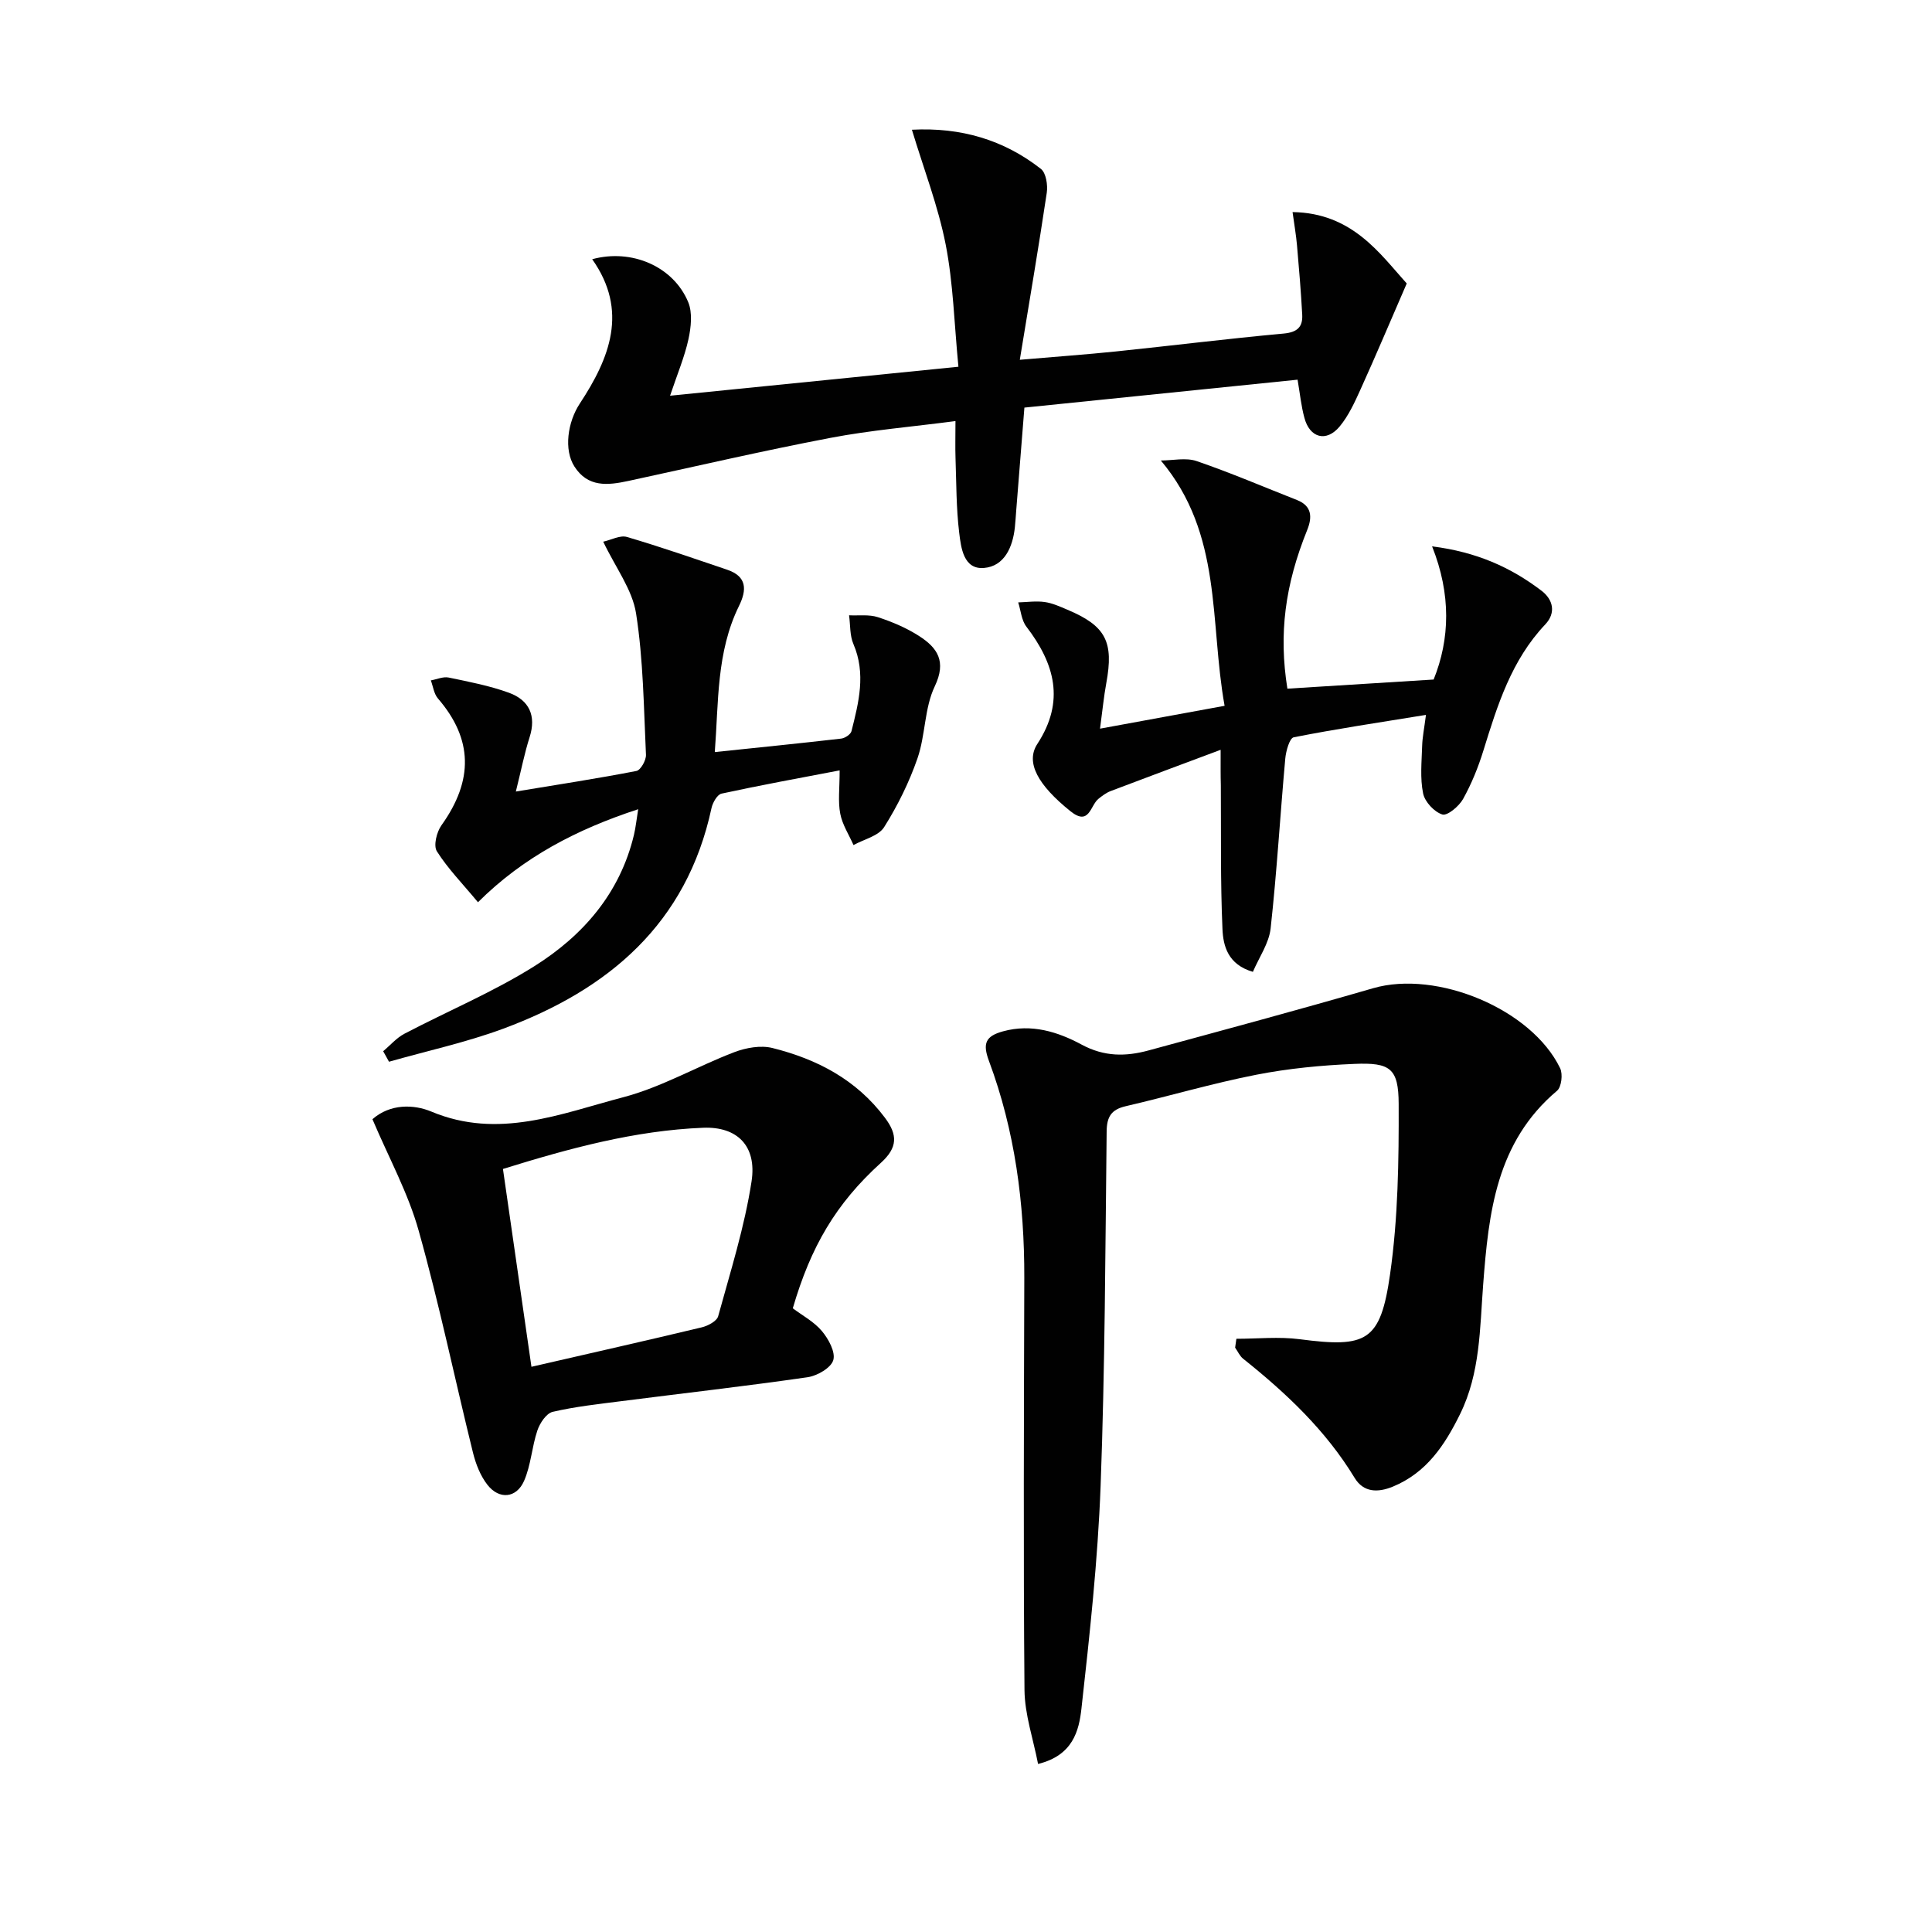
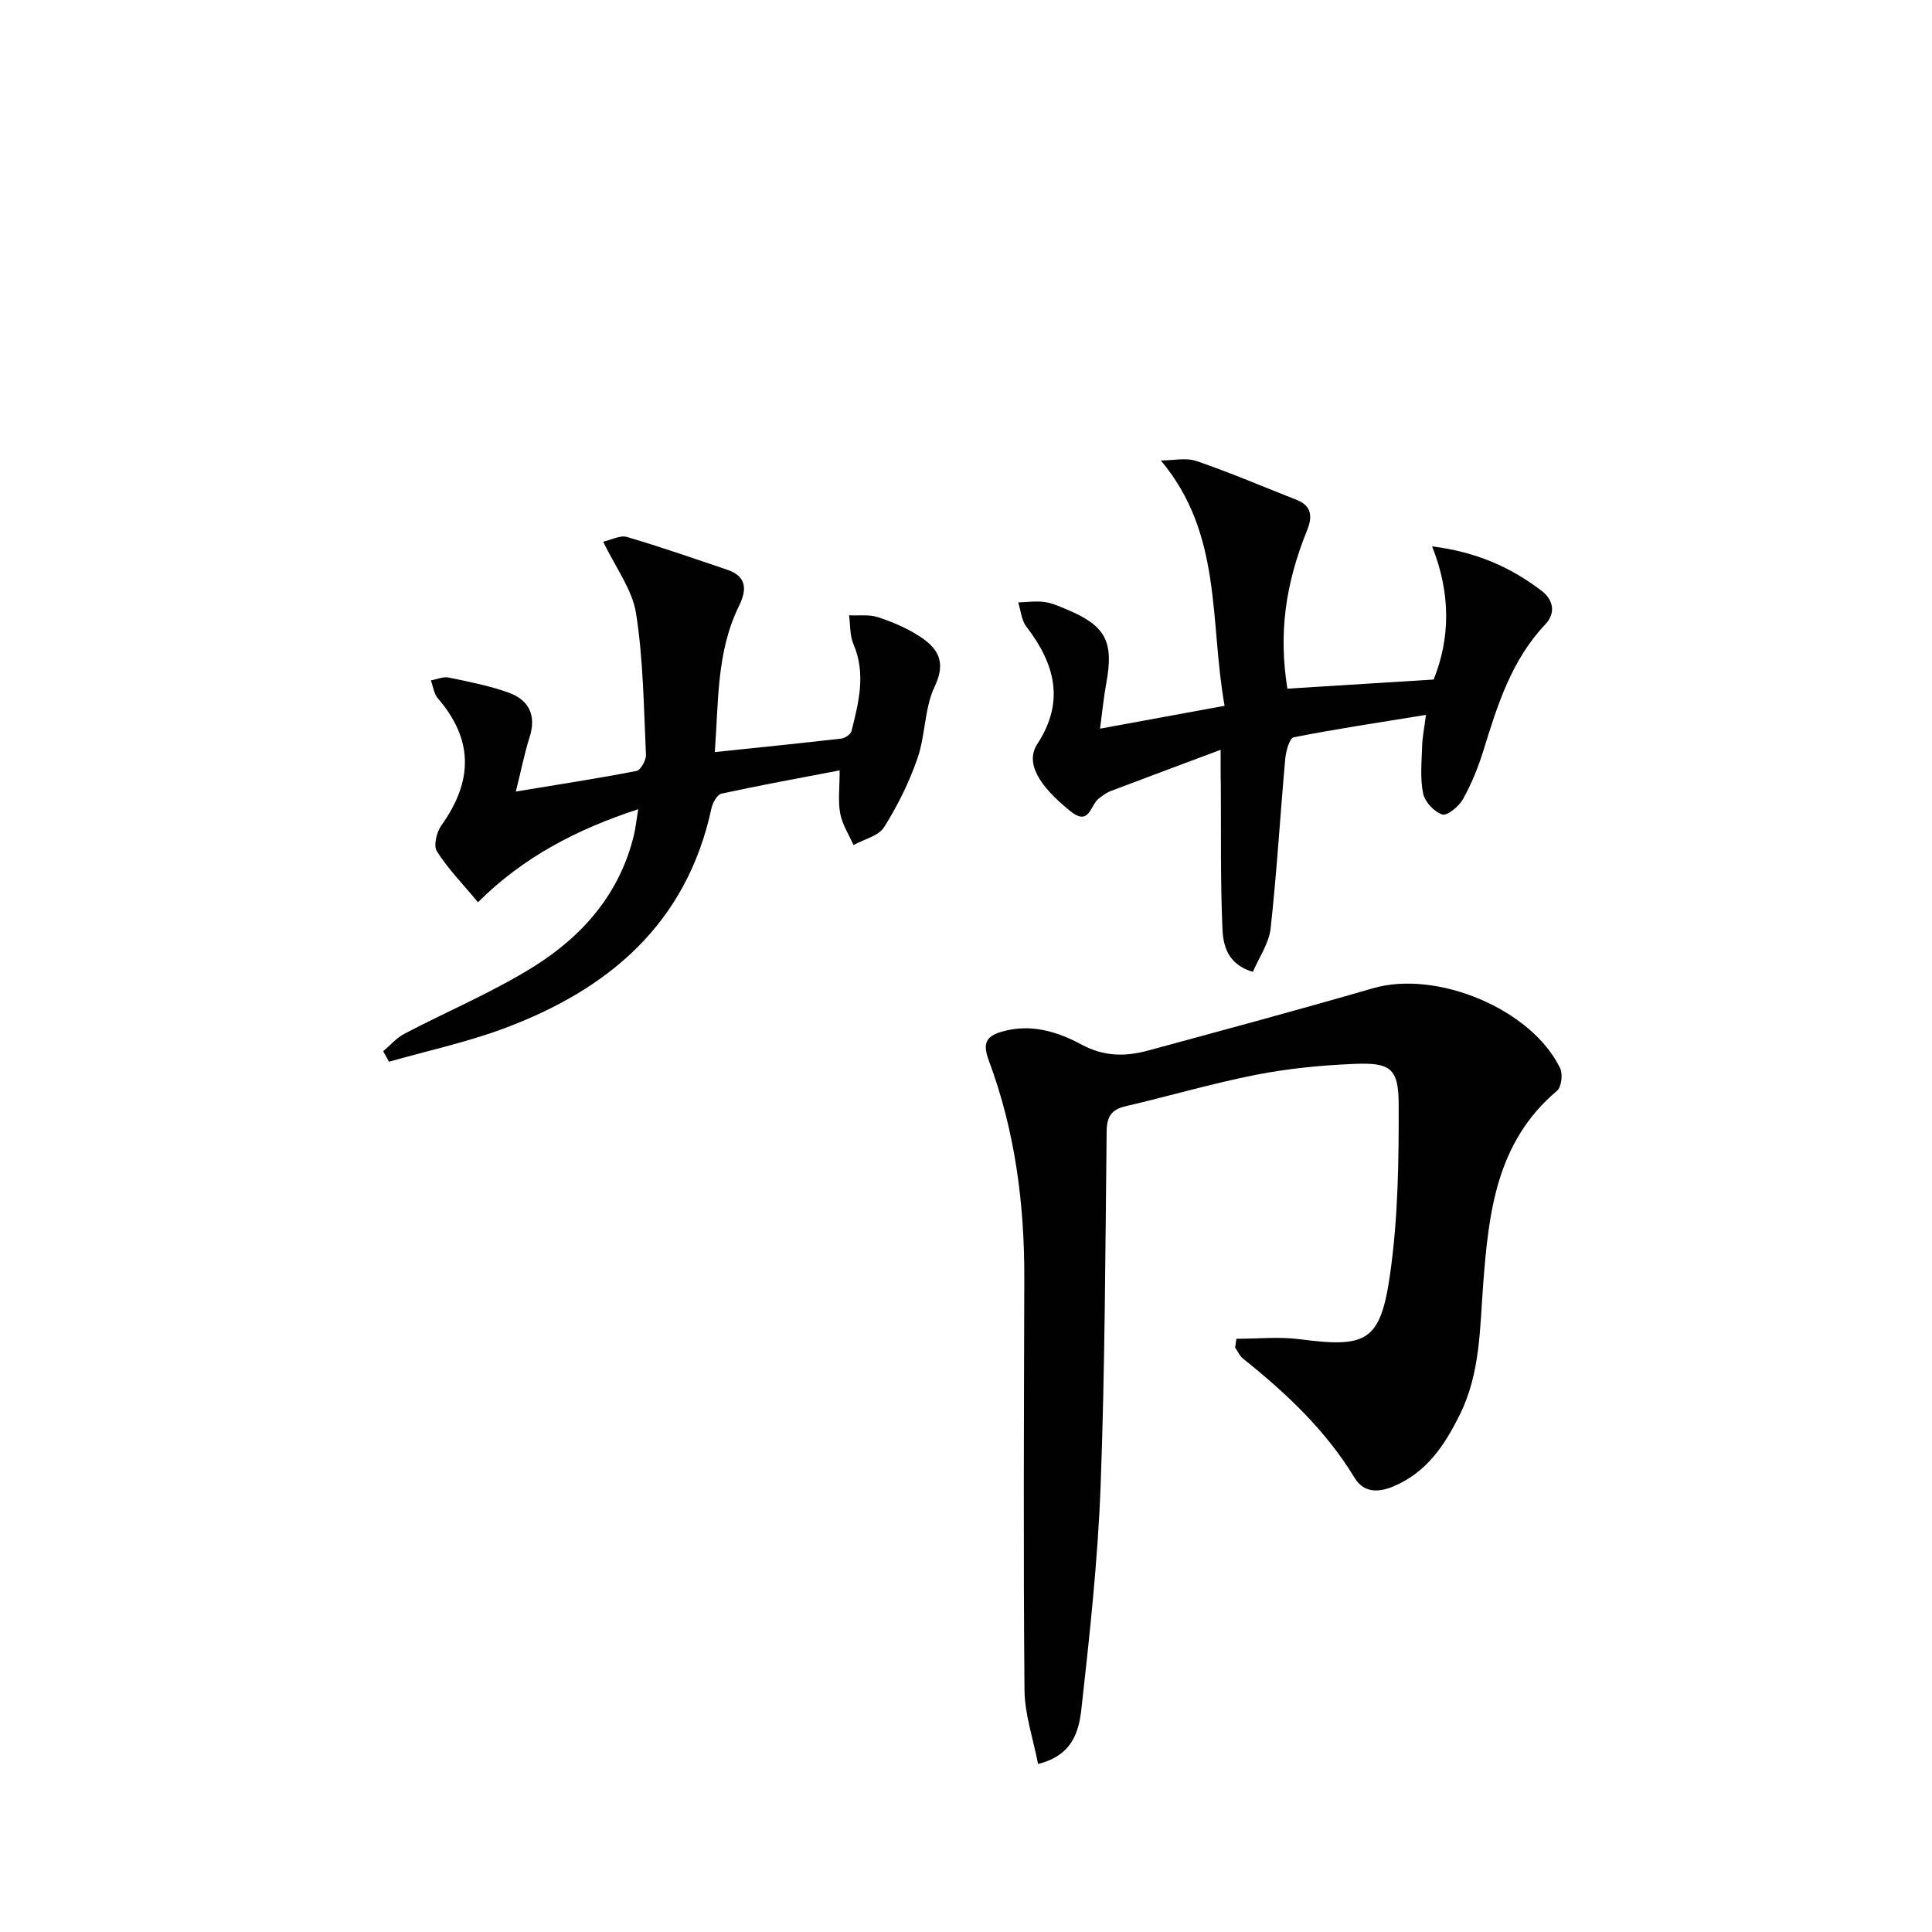
<svg xmlns="http://www.w3.org/2000/svg" enable-background="new 0 0 400 400" viewBox="0 0 400 400">
  <g fill="#010101">
    <path d="m255.98 277.18c4.37 0 8.8-.47 13.1.09 13.85 1.81 16.73.52 18.72-13.46 1.66-11.61 1.82-23.5 1.78-35.26-.03-7.38-1.75-8.6-9.19-8.28-6.78.28-13.62.94-20.27 2.24-9.09 1.78-18.02 4.42-27.06 6.52-2.99.69-3.91 2.2-3.94 5.22-.28 24.47-.34 48.95-1.25 73.4-.58 15.4-2.26 30.78-3.97 46.11-.51 4.58-1.77 9.68-8.98 11.45-1-5.18-2.76-10.24-2.81-15.3-.25-28.44-.11-56.89-.04-85.33.04-15.39-1.93-30.47-7.32-44.93-1.36-3.65-.68-5.13 2.9-6.12 5.91-1.63 11.39.1 16.3 2.75 4.69 2.53 9.14 2.48 13.85 1.2 15.52-4.22 31.05-8.4 46.49-12.88 13.18-3.82 32.81 4.3 38.72 16.57.59 1.22.28 3.88-.64 4.66-12.59 10.61-14.17 25.23-15.3 40.18-.69 9.06-.59 18.27-4.79 26.79-3.18 6.45-6.95 12.11-13.88 14.98-3.1 1.28-6.08 1.26-7.94-1.8-5.98-9.85-14.18-17.57-23.07-24.66-.72-.57-1.12-1.53-1.67-2.31.08-.62.17-1.22.26-1.83z" />
-     <path d="m268.65 78.61c-18.97 1.94-37.46 3.83-56.56 5.78-.57 7.16-1.13 14.22-1.69 21.27-.09 1.16-.16 2.33-.28 3.49-.43 4.13-2.18 8.09-6.4 8.44-4.23.35-4.75-4.17-5.13-7.31-.62-5.09-.58-10.27-.76-15.41-.08-2.3-.01-4.6-.01-7.69-8.98 1.18-17.53 1.88-25.9 3.48-14.01 2.67-27.91 5.91-41.85 8.92-4.23.91-8.35 1.37-11.14-2.99-2.23-3.47-1.42-9.2 1.12-13.05 6.2-9.42 10.1-19.2 2.56-29.87 8.12-2.23 16.79 1.45 19.88 8.89.91 2.2.58 5.2.05 7.66-.81 3.68-2.3 7.21-3.81 11.71 20.13-2.02 39.46-3.97 59.7-6-.87-8.91-1.06-17.25-2.64-25.32-1.56-7.94-4.53-15.6-6.99-23.75 10.13-.53 18.99 2.07 26.7 8.1 1.08.84 1.46 3.37 1.22 4.97-1.68 11.26-3.6 22.48-5.58 34.56 7.54-.65 13.75-1.09 19.94-1.73 11.56-1.2 23.1-2.64 34.68-3.7 2.82-.26 3.99-1.36 3.85-3.91-.26-4.79-.66-9.58-1.08-14.36-.18-2.09-.55-4.17-.92-6.88 12.36.17 18.11 8.65 23.64 14.78-3.51 8.08-6.43 15.01-9.53 21.85-1.22 2.7-2.49 5.5-4.35 7.75-2.77 3.34-6.23 2.38-7.32-1.83-.65-2.38-.89-4.85-1.4-7.85z" />
-     <path d="m77.11 231.72c3.68-3.23 8.55-3.1 12.19-1.58 13.91 5.83 26.82.42 39.74-2.97 7.93-2.08 15.26-6.38 22.99-9.33 2.42-.92 5.47-1.47 7.9-.86 9.22 2.3 17.38 6.55 23.28 14.43 2.66 3.54 2.67 6.17-.85 9.36-9.32 8.45-14.51 17.37-18.22 30.1 1.98 1.49 4.4 2.77 6.03 4.72 1.37 1.63 2.85 4.36 2.35 6.02-.48 1.6-3.32 3.24-5.32 3.53-12.81 1.85-25.68 3.31-38.52 4.95-4.78.61-9.59 1.13-14.26 2.22-1.31.31-2.65 2.33-3.16 3.85-1.15 3.41-1.33 7.2-2.76 10.45-1.58 3.59-5.15 3.91-7.57.82-1.47-1.87-2.43-4.34-3.01-6.69-3.78-15.3-6.97-30.75-11.23-45.91-2.16-7.76-6.14-15.01-9.58-23.11zm32.92 51.26c12.35-2.84 23.83-5.43 35.27-8.17 1.28-.31 3.11-1.28 3.39-2.3 2.54-9.25 5.46-18.47 6.91-27.91 1.13-7.36-2.97-11.39-10.02-11.11-14.17.57-27.73 4.27-41.45 8.53 1.97 13.69 3.9 27.09 5.9 40.96z" />
    <path d="m173.84 159.5c-8.36 1.6-16.44 3.07-24.45 4.81-.89.19-1.83 1.86-2.08 2.99-5.14 23.97-21.32 37.6-43.12 45.68-7.67 2.84-15.76 4.59-23.65 6.84-.4-.73-.81-1.45-1.21-2.18 1.46-1.22 2.76-2.76 4.41-3.62 8.96-4.7 18.38-8.63 26.91-13.99 10.07-6.33 17.72-15.11 20.6-27.17.37-1.56.53-3.16.88-5.32-12.79 4.18-23.84 9.96-33.17 19.26-3.22-3.88-6.25-6.97-8.51-10.55-.74-1.16-.05-3.98.94-5.37 6.69-9.34 6.51-17.89-.72-26.27-.83-.96-1-2.48-1.47-3.74 1.24-.22 2.55-.83 3.7-.59 4.2.87 8.47 1.69 12.48 3.15 4.16 1.52 5.71 4.72 4.26 9.23-1.05 3.28-1.71 6.7-2.84 11.22 8.84-1.46 16.93-2.7 24.96-4.26.88-.17 2.03-2.22 1.98-3.34-.46-9.78-.54-19.64-2.05-29.28-.78-4.95-4.24-9.48-6.8-14.85 1.68-.37 3.5-1.39 4.9-.98 6.98 2.05 13.85 4.45 20.75 6.78 4.12 1.39 4.11 4.16 2.46 7.51-4.7 9.56-4.21 19.9-5.01 30.25 9.08-.95 17.63-1.81 26.16-2.79.79-.09 1.97-.87 2.14-1.54 1.5-5.96 3.03-11.91.4-18.04-.77-1.78-.62-3.96-.9-5.95 2 .1 4.13-.21 5.97.39 2.97.97 5.94 2.23 8.56 3.92 3.77 2.43 5.68 5.23 3.21 10.4-2.15 4.5-1.91 10.08-3.57 14.89-1.72 4.97-4.11 9.81-6.91 14.26-1.16 1.84-4.17 2.51-6.34 3.71-.95-2.15-2.31-4.22-2.74-6.47-.5-2.54-.13-5.23-.13-8.99z" />
    <path d="m252.72 155.24c-7.97 2.98-15.39 5.74-22.79 8.55-.91.35-1.74.98-2.51 1.6-1.71 1.37-1.87 5.72-5.8 2.56-6.69-5.38-9.37-10.08-6.84-13.94 5.76-8.83 3.6-16.6-2.28-24.27-1.02-1.33-1.15-3.33-1.69-5.02 1.82-.05 3.68-.33 5.46-.08 1.61.22 3.18.94 4.71 1.59 7.98 3.36 9.65 6.63 8.06 15.24-.5 2.7-.76 5.45-1.29 9.39 9.01-1.65 17.03-3.13 25.79-4.73-3.14-17.45-.36-35.5-13.2-50.79 2.48 0 5.18-.64 7.4.12 7.04 2.41 13.89 5.35 20.82 8.08 3.13 1.24 3.11 3.63 2.09 6.17-4.62 11.43-5.92 21.52-4.11 32.87 9.85-.61 19.71-1.23 30.28-1.89 3.38-8.38 3.64-17.62-.32-27.57 9.18 1.15 16.29 4.33 22.66 9.19 2.44 1.86 3.01 4.6.77 6.97-7 7.39-9.9 16.71-12.8 26.09-1.07 3.47-2.46 6.9-4.22 10.06-.84 1.5-3.25 3.52-4.29 3.2-1.67-.52-3.63-2.62-3.98-4.36-.65-3.16-.3-6.54-.2-9.83.05-1.78.42-3.56.79-6.43-9.59 1.56-18.53 2.89-27.38 4.64-.86.17-1.61 2.85-1.75 4.43-1.06 11.71-1.74 23.46-3.03 35.14-.34 3.08-2.39 5.98-3.67 8.99-5.19-1.51-6.15-5.38-6.3-8.84-.44-9.92-.27-19.86-.34-29.79-.06-2.1-.04-4.21-.04-7.34z" />
  </g>
</svg>